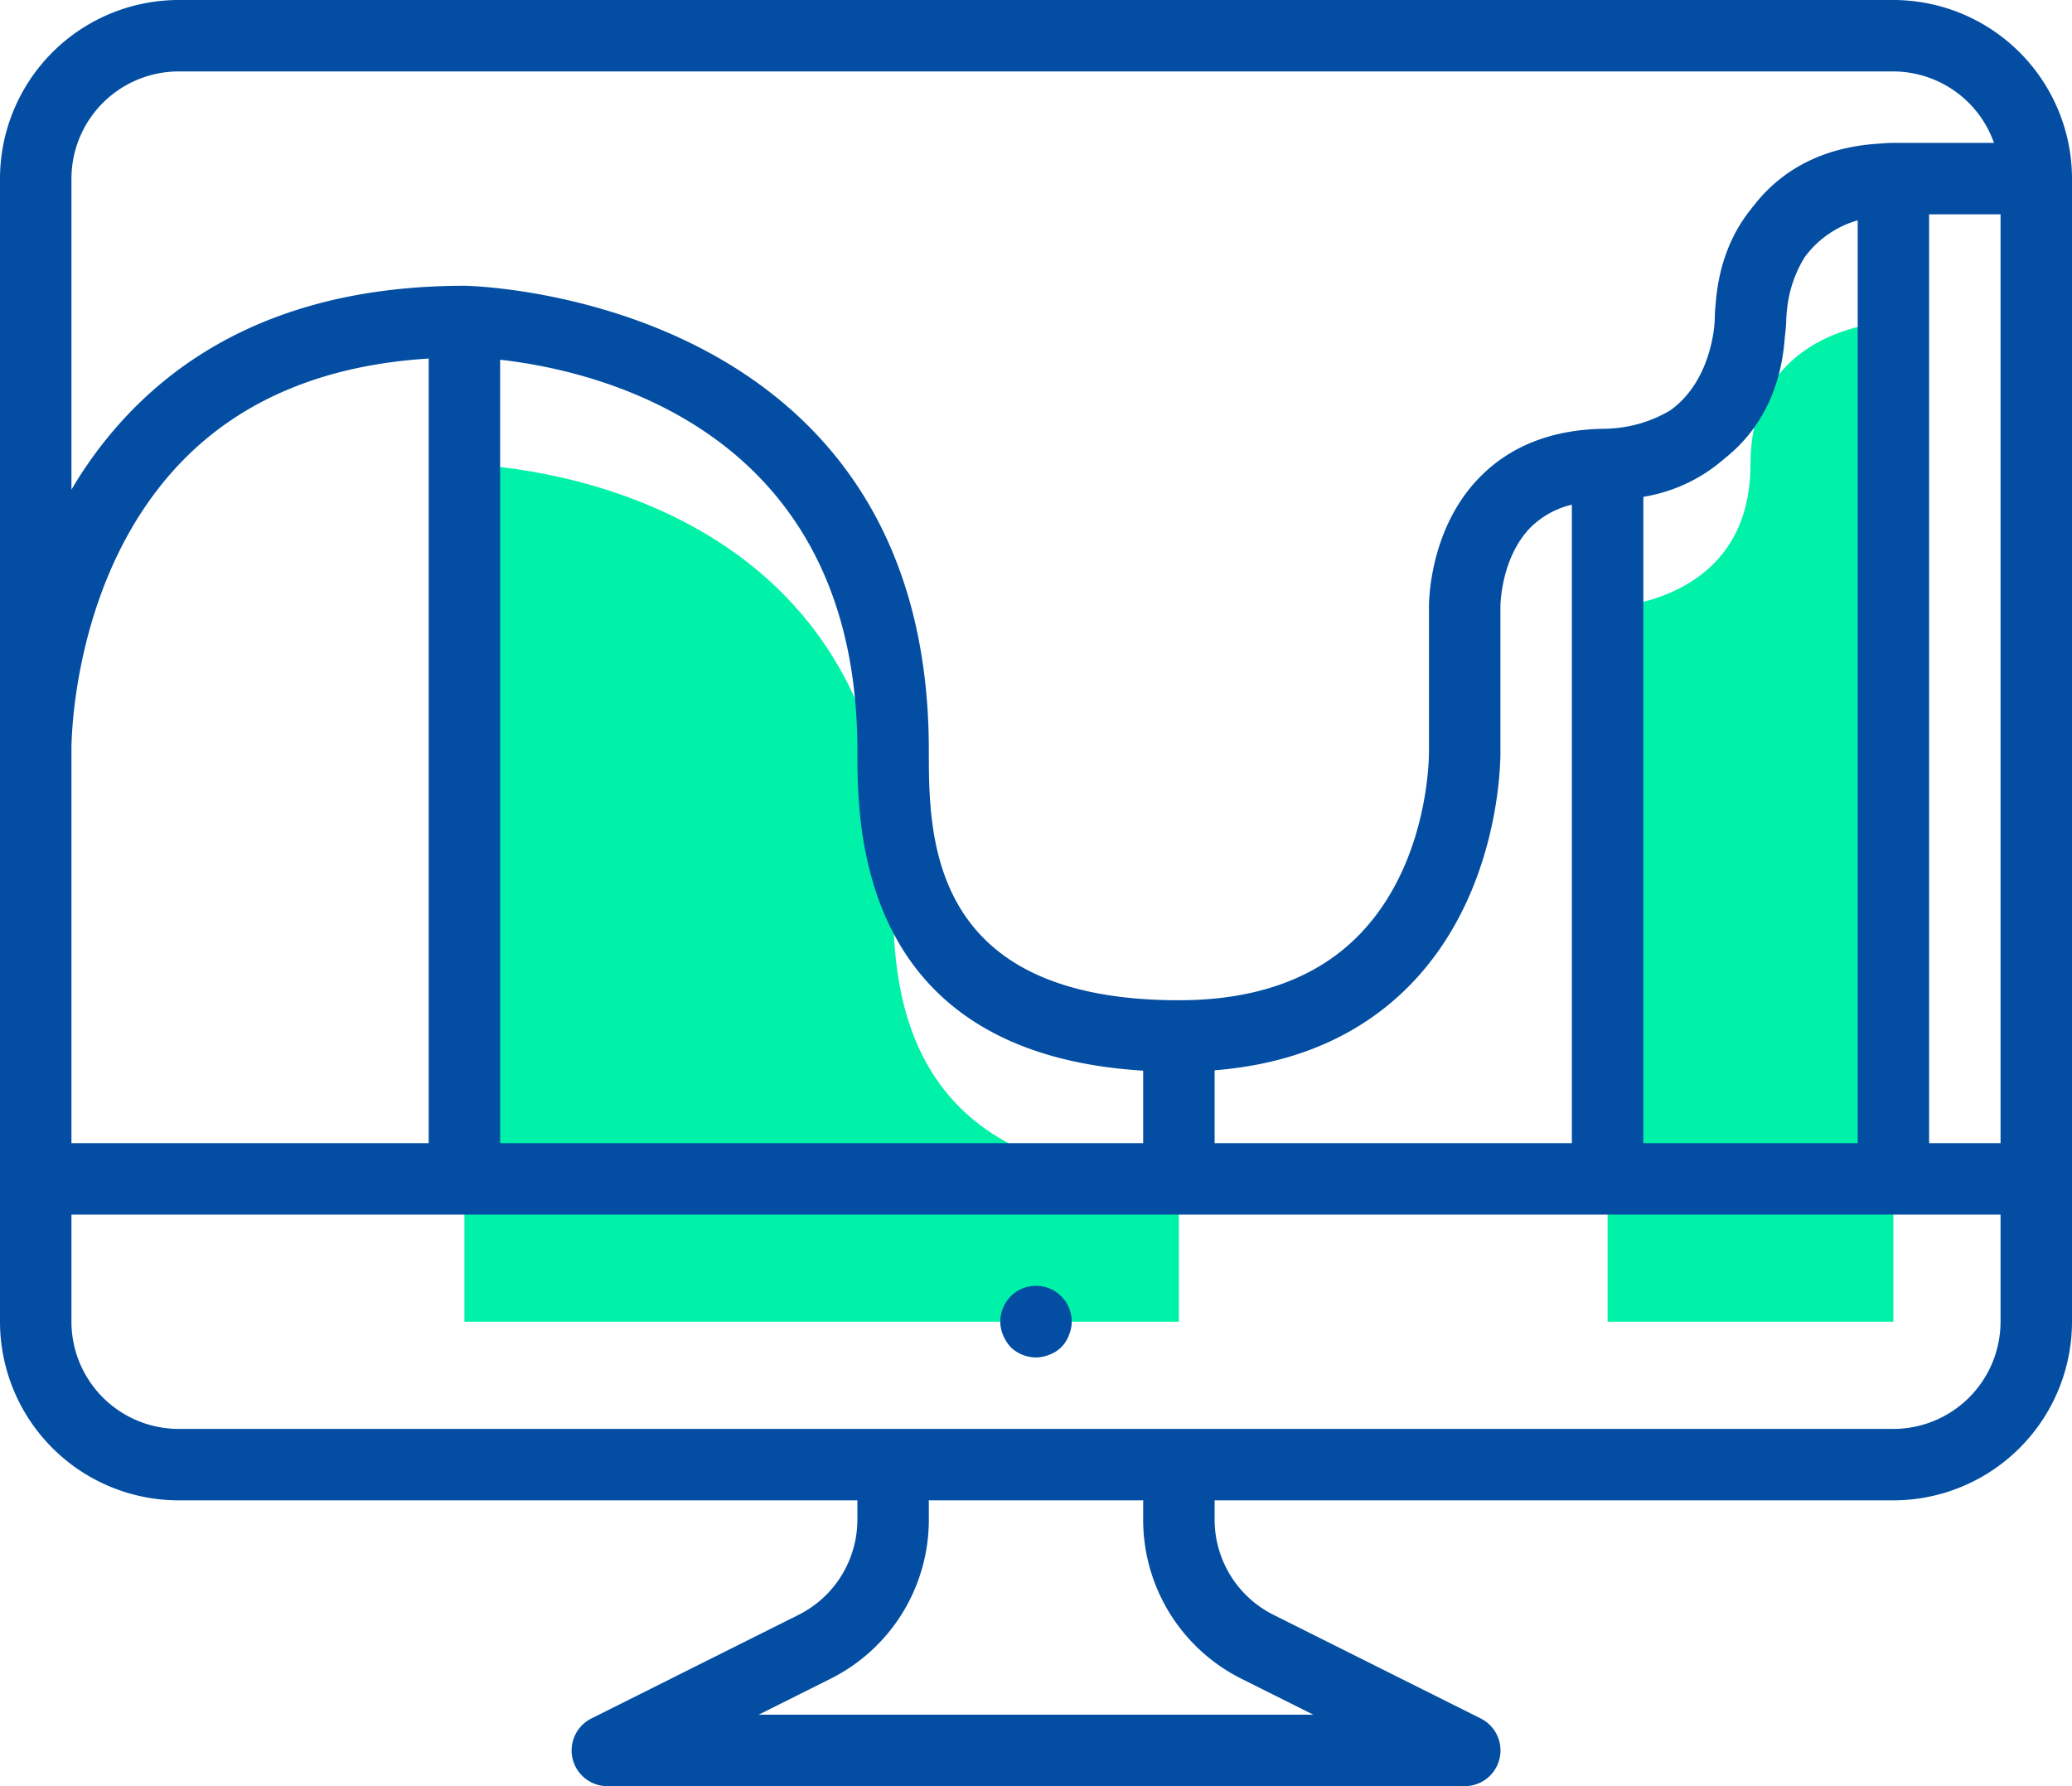
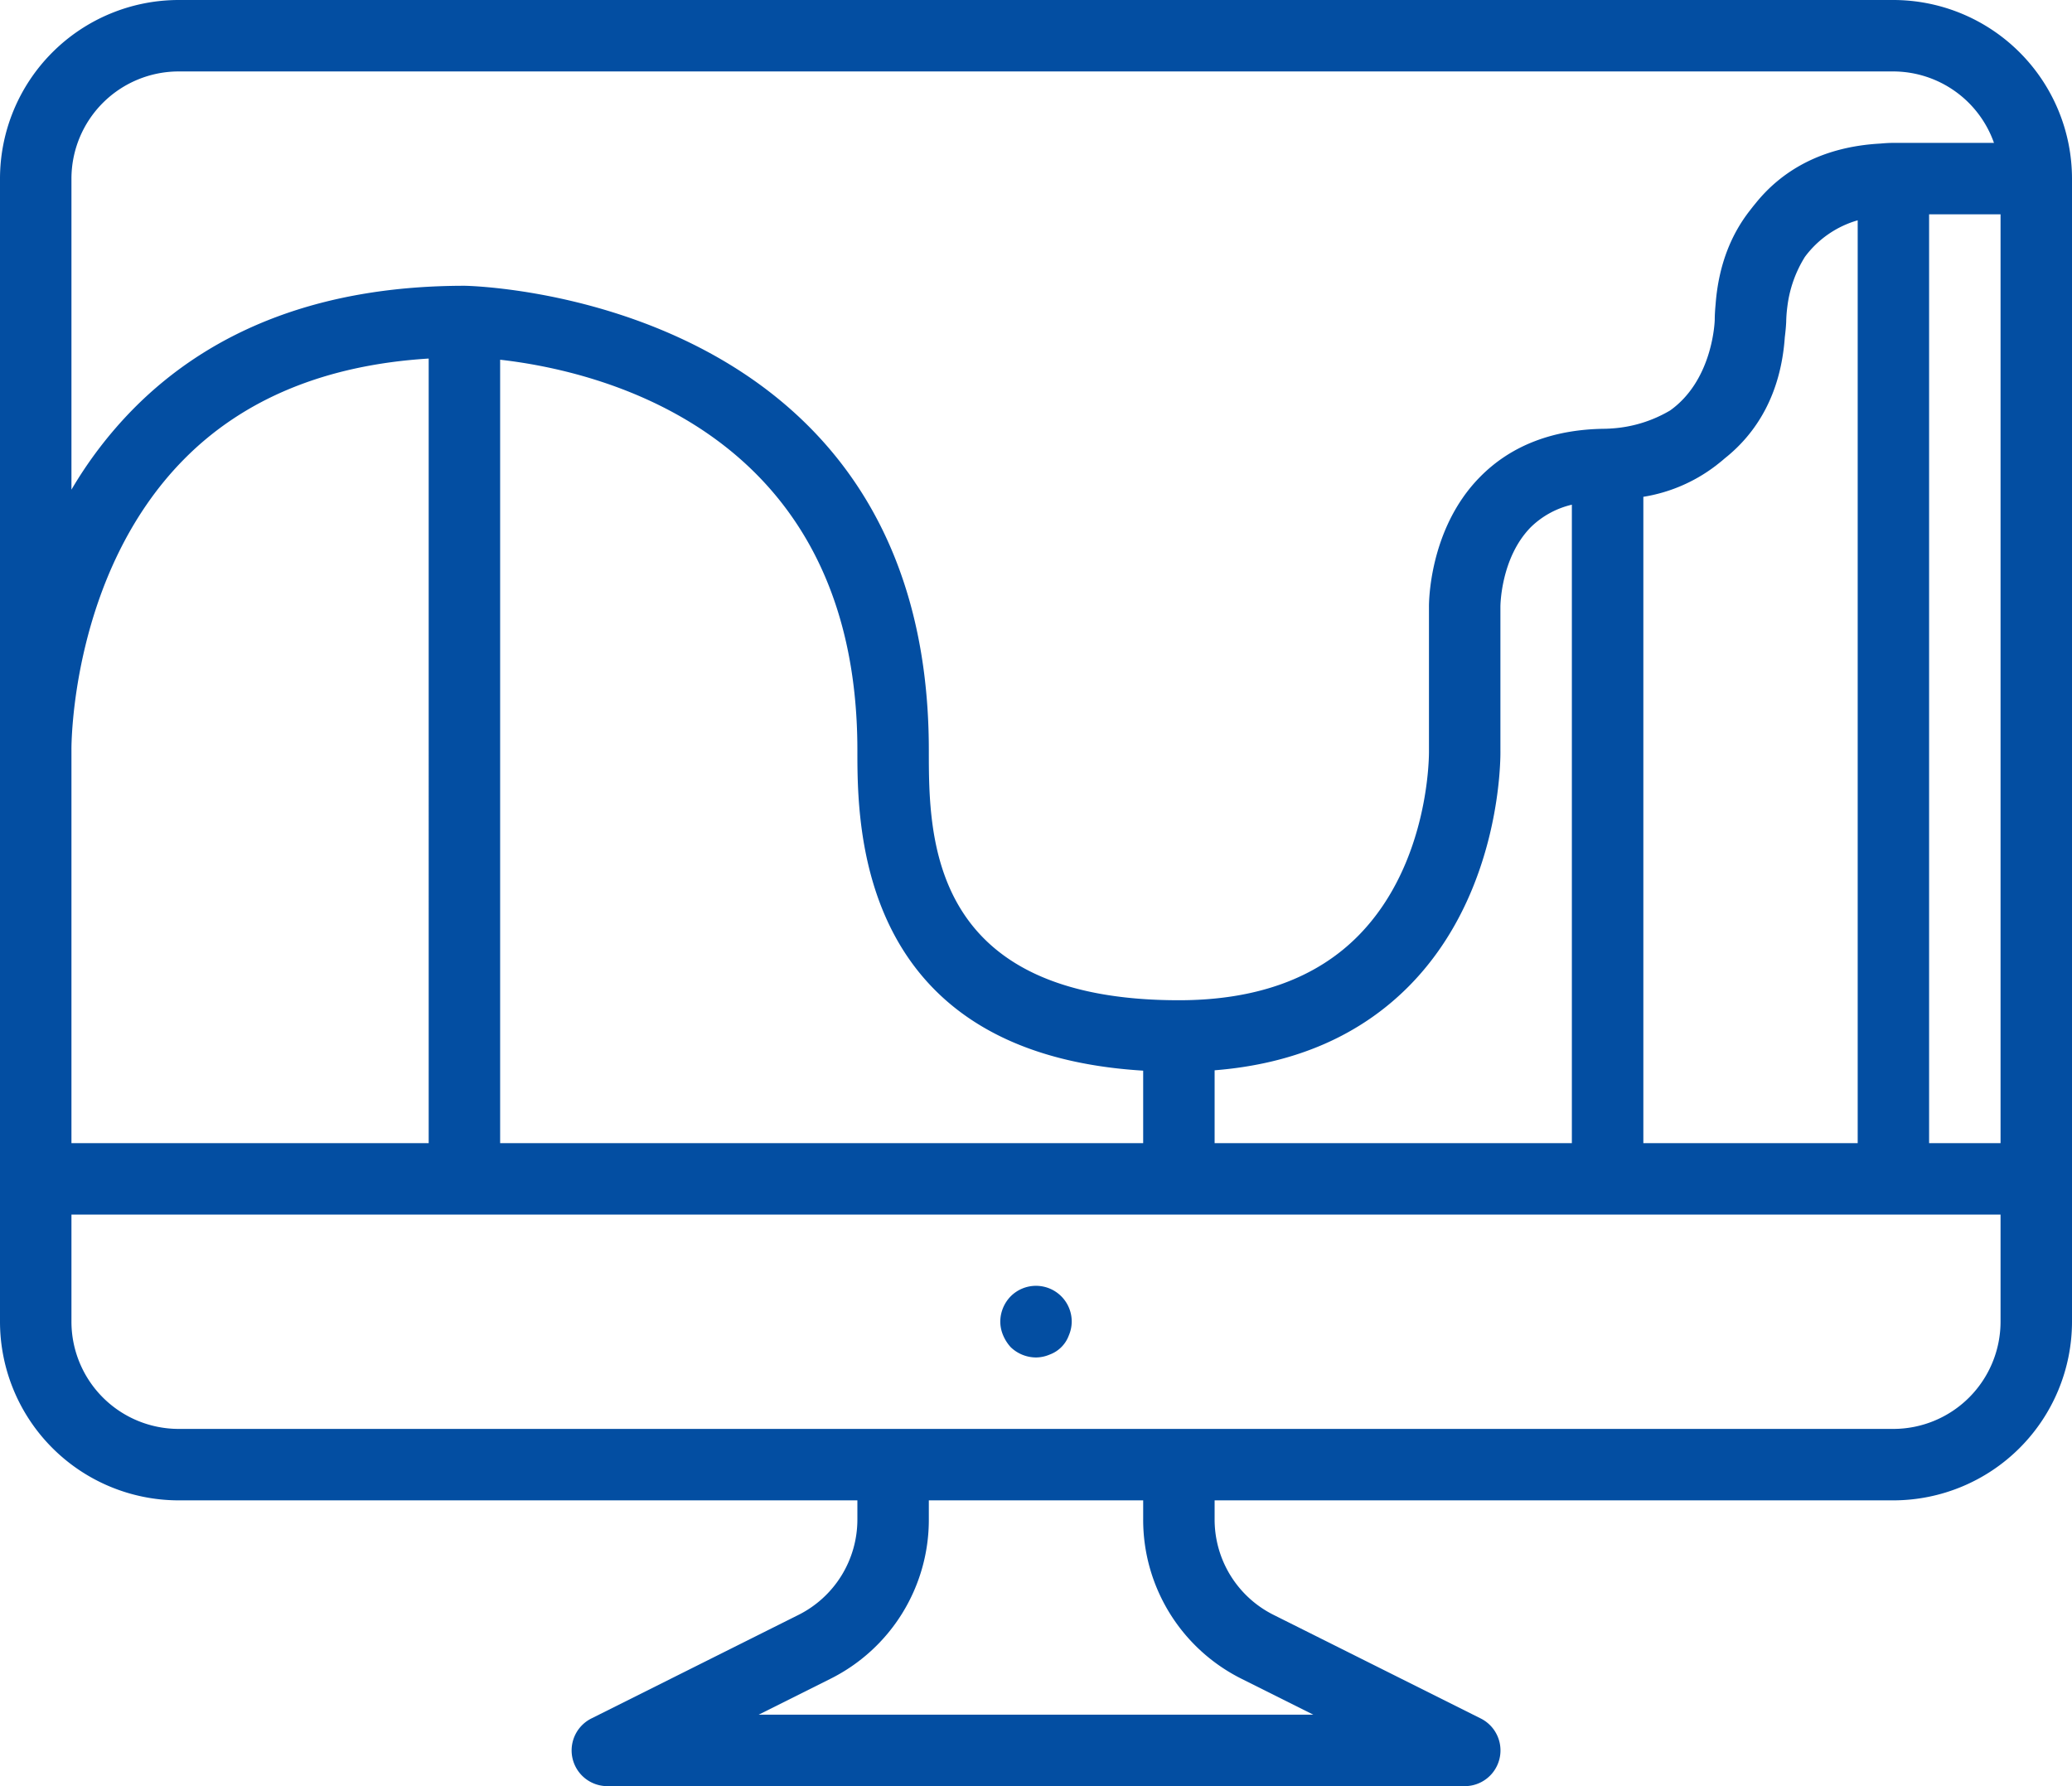
<svg xmlns="http://www.w3.org/2000/svg" width="464" height="400" viewBox="0 0 464 400">
  <g id="analytics" transform="translate(0 -32)">
    <g id="Grupo_989" data-name="Grupo 989">
-       <path id="Caminho_1770" data-name="Caminho 1770" d="M200,232c0-95.336-96-96-96-96V328H264V296C200,296,200,250.664,200,232Z" fill="#00f2a9" />
-       <path id="Caminho_1771" data-name="Caminho 1771" d="M392,136c0,31.5-32,32-32,32V328h64V104S392,104.5,392,136Z" fill="#00f2a9" />
-     </g>
+       </g>
    <g id="Grupo_990" data-name="Grupo 990">
      <path id="Caminho_1772" data-name="Caminho 1772" d="M424,32H40A40.045,40.045,0,0,0,0,72V328a40.045,40.045,0,0,0,40,40H192v4.224a23.887,23.887,0,0,1-13.264,21.464l-46.312,23.16A8,8,0,0,0,136,432H328a8,8,0,0,0,3.584-15.16l-46.312-23.16A23.859,23.859,0,0,1,272,372.224V368H424a40.045,40.045,0,0,0,40-40V72A40.045,40.045,0,0,0,424,32ZM272,288V271.688c18.032-1.432,32.72-7.832,43.736-19.072C336.416,231.5,336.024,201.12,336,200V167.872c0-.112.024-10.92,6.816-17.824A19.494,19.494,0,0,1,352,145.024V288ZM16,288V199.888c-.008-.392-.248-39.224,25.16-64.992,13.448-13.64,31.9-21.184,54.84-22.6V288Zm96-175.44c21.856,2.464,80,15.752,80,87.44,0,17.128,0,67.88,64,71.768V288H112Zm256,30.7a36.122,36.122,0,0,0,16.152-6.912c.2-.136.384-.312.584-.456.5-.4,1.008-.8,1.48-1.224,7.088-5.616,12.576-14.312,13.472-27.176.152-1.208.264-2.376.312-3.456v-.08a30.137,30.137,0,0,1,.256-3.28,27.216,27.216,0,0,1,3.928-11.144,22.393,22.393,0,0,1,11.824-8.192V288h-48V143.264ZM432,80h16V288H432ZM16,72A24.029,24.029,0,0,1,40,48H424a23.967,23.967,0,0,1,22.528,16H423.872c-.888,0-1.832.064-2.808.152-13.352.736-22.256,6.3-27.96,13.432-.152.176-.3.368-.456.552-.232.3-.472.592-.7.9-4.136,5.232-7.072,12.112-7.752,21.04-.12,1.256-.2,2.48-.2,3.592-.072,1.808-.96,13.808-9.984,20.248a29.361,29.361,0,0,1-12.936,4.024c-.24.008-.464.04-.712.048-.16,0-.36.016-.5.016-.024,0-.048.016-.072.016-11.792.04-21.36,3.664-28.384,10.816C319.856,150.56,319.992,167.416,320,168v32.168c.008.248.328,24.888-15.7,41.256C294.832,251.1,281.264,256,264,256c-56,0-56-36.432-56-56C208,97.9,105.1,96.008,104.056,96H104c-31.16,0-56.136,9.3-74.232,27.664A92.568,92.568,0,0,0,16,141.656ZM278.112,408l16,8H169.888l16-8A39.793,39.793,0,0,0,208,372.224V368h48v4.224A39.793,39.793,0,0,0,278.112,408ZM424,352H40a24.029,24.029,0,0,1-24-24V304H448v24A24.029,24.029,0,0,1,424,352Z" fill="#034ea2" />
      <path id="Caminho_1773" data-name="Caminho 1773" d="M226.32,322.32A8.2,8.2,0,0,0,224,328a7.964,7.964,0,0,0,.64,3.04,9.349,9.349,0,0,0,1.68,2.64A8.232,8.232,0,0,0,232,336a7.963,7.963,0,0,0,3.04-.64,7.212,7.212,0,0,0,4.32-4.32A7.964,7.964,0,0,0,240,328a8,8,0,0,0-13.68-5.68Z" fill="#034ea2" />
    </g>
  </g>
</svg>